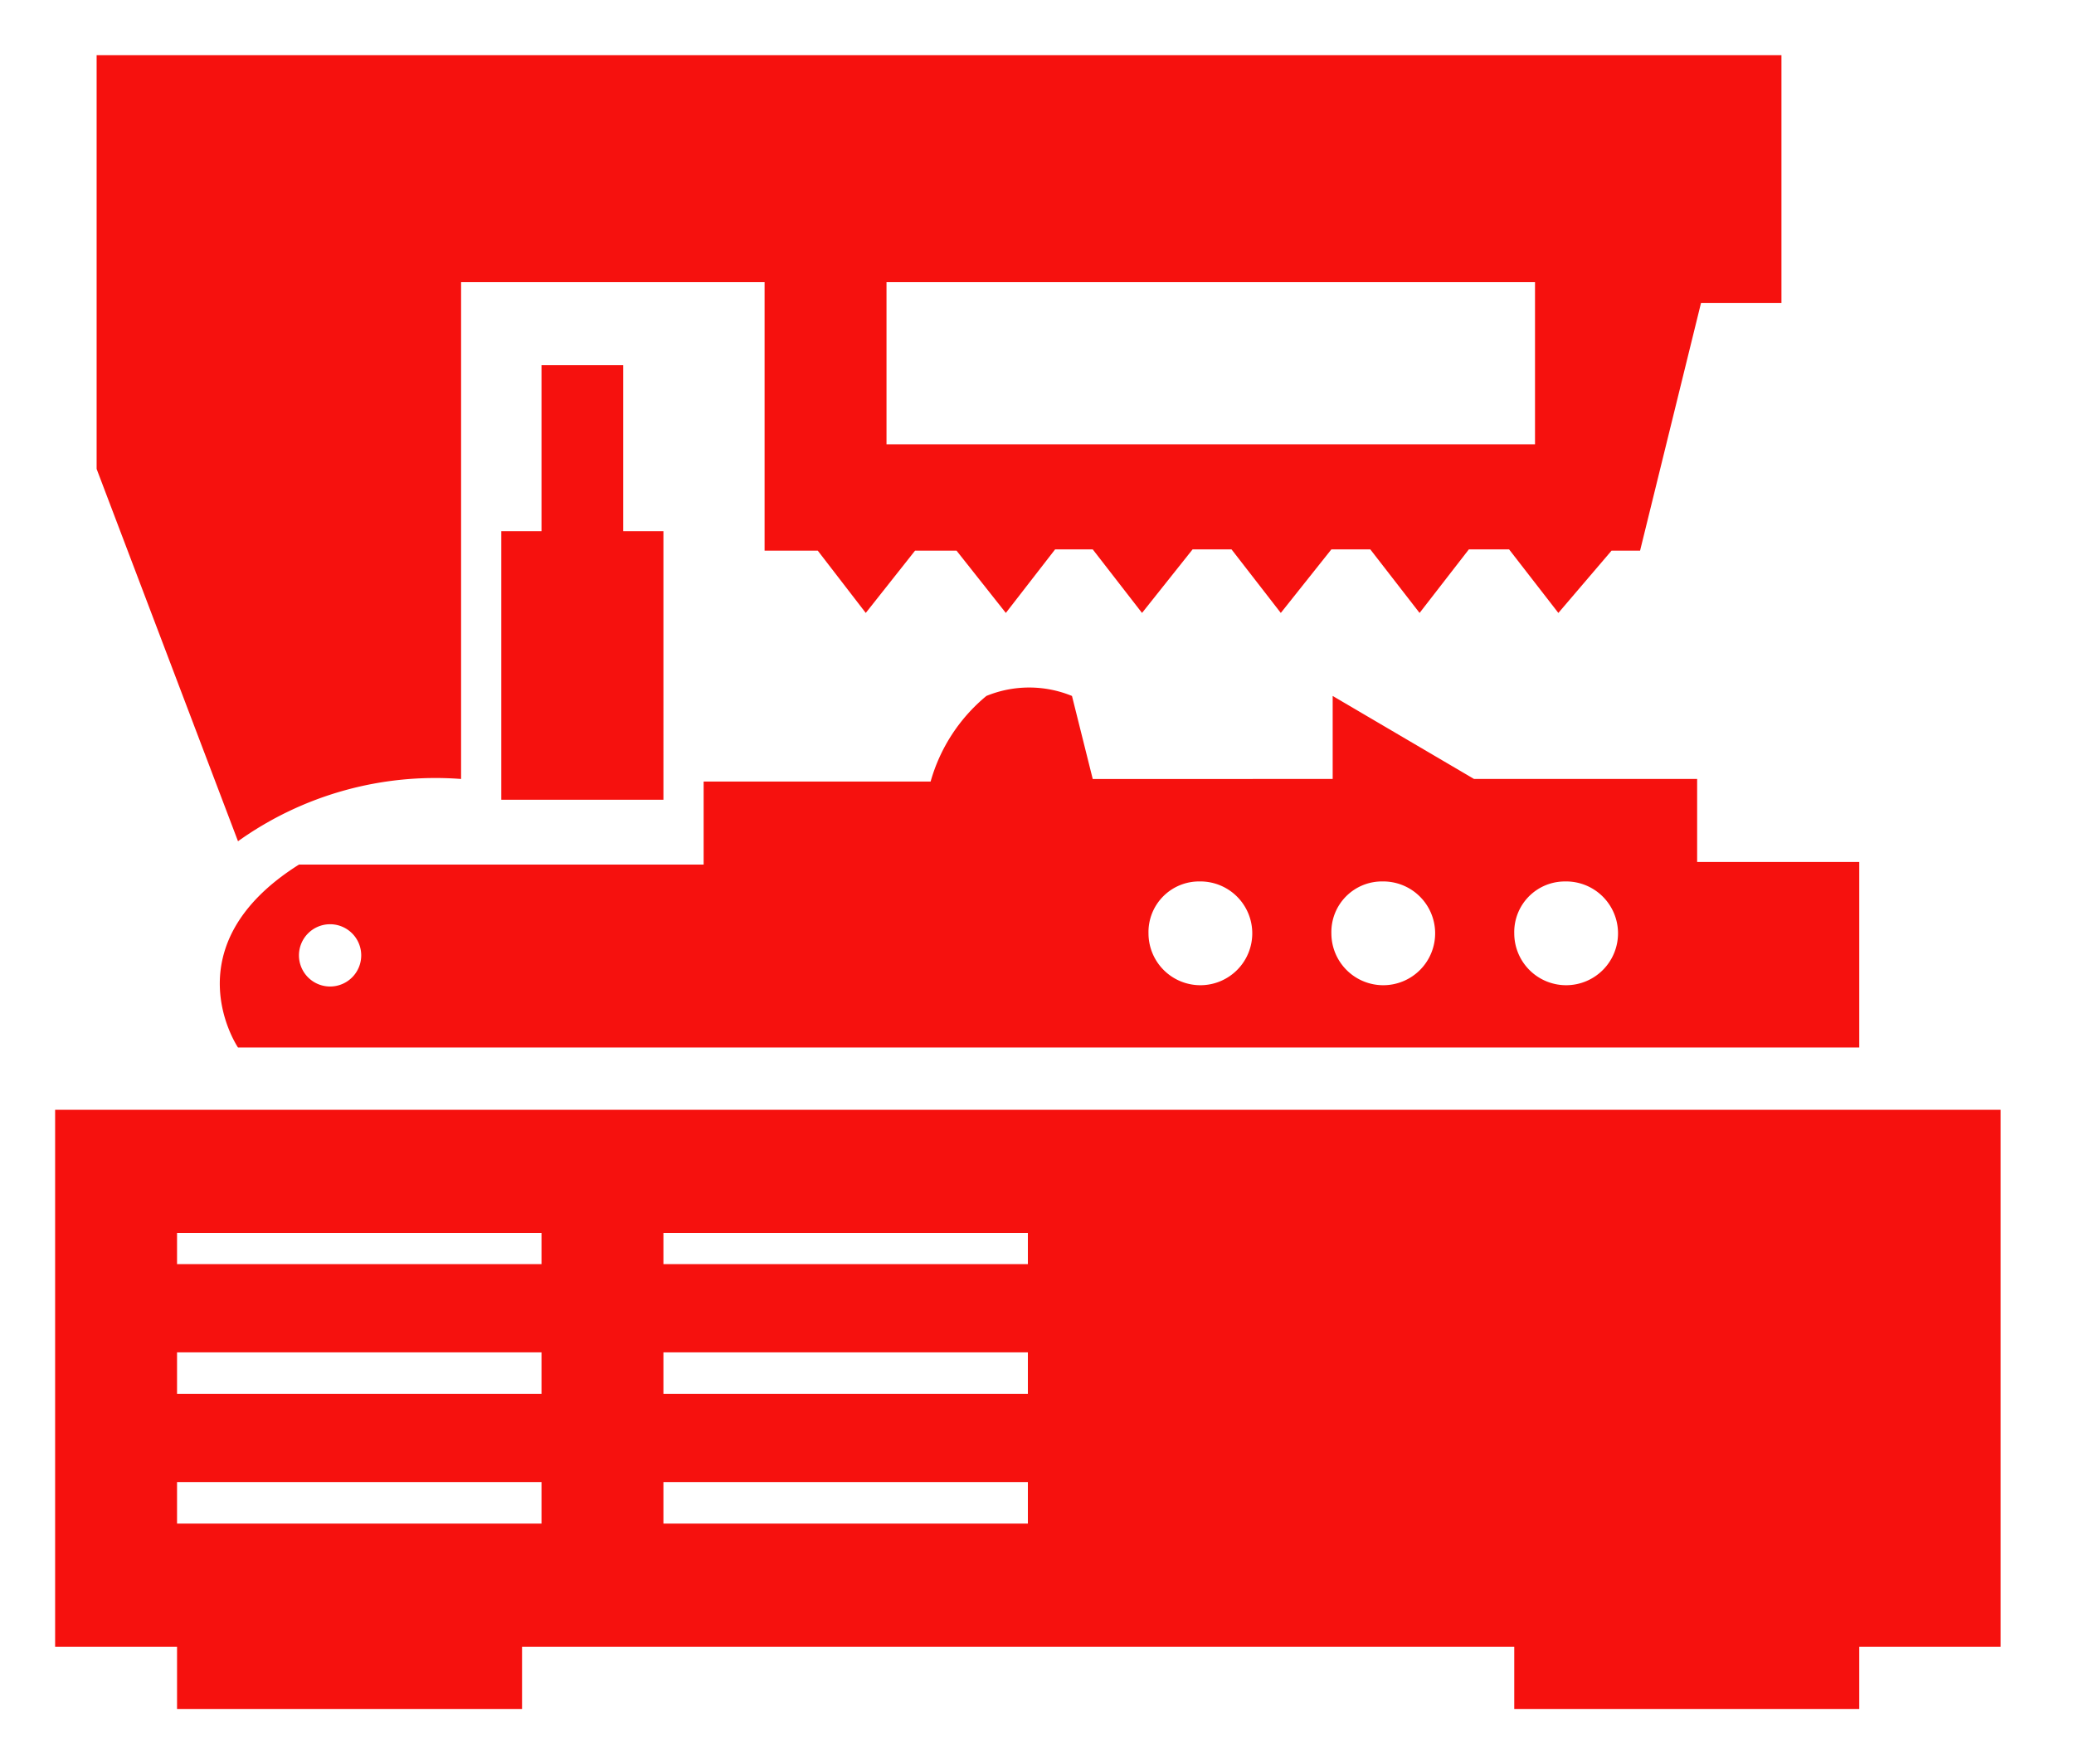
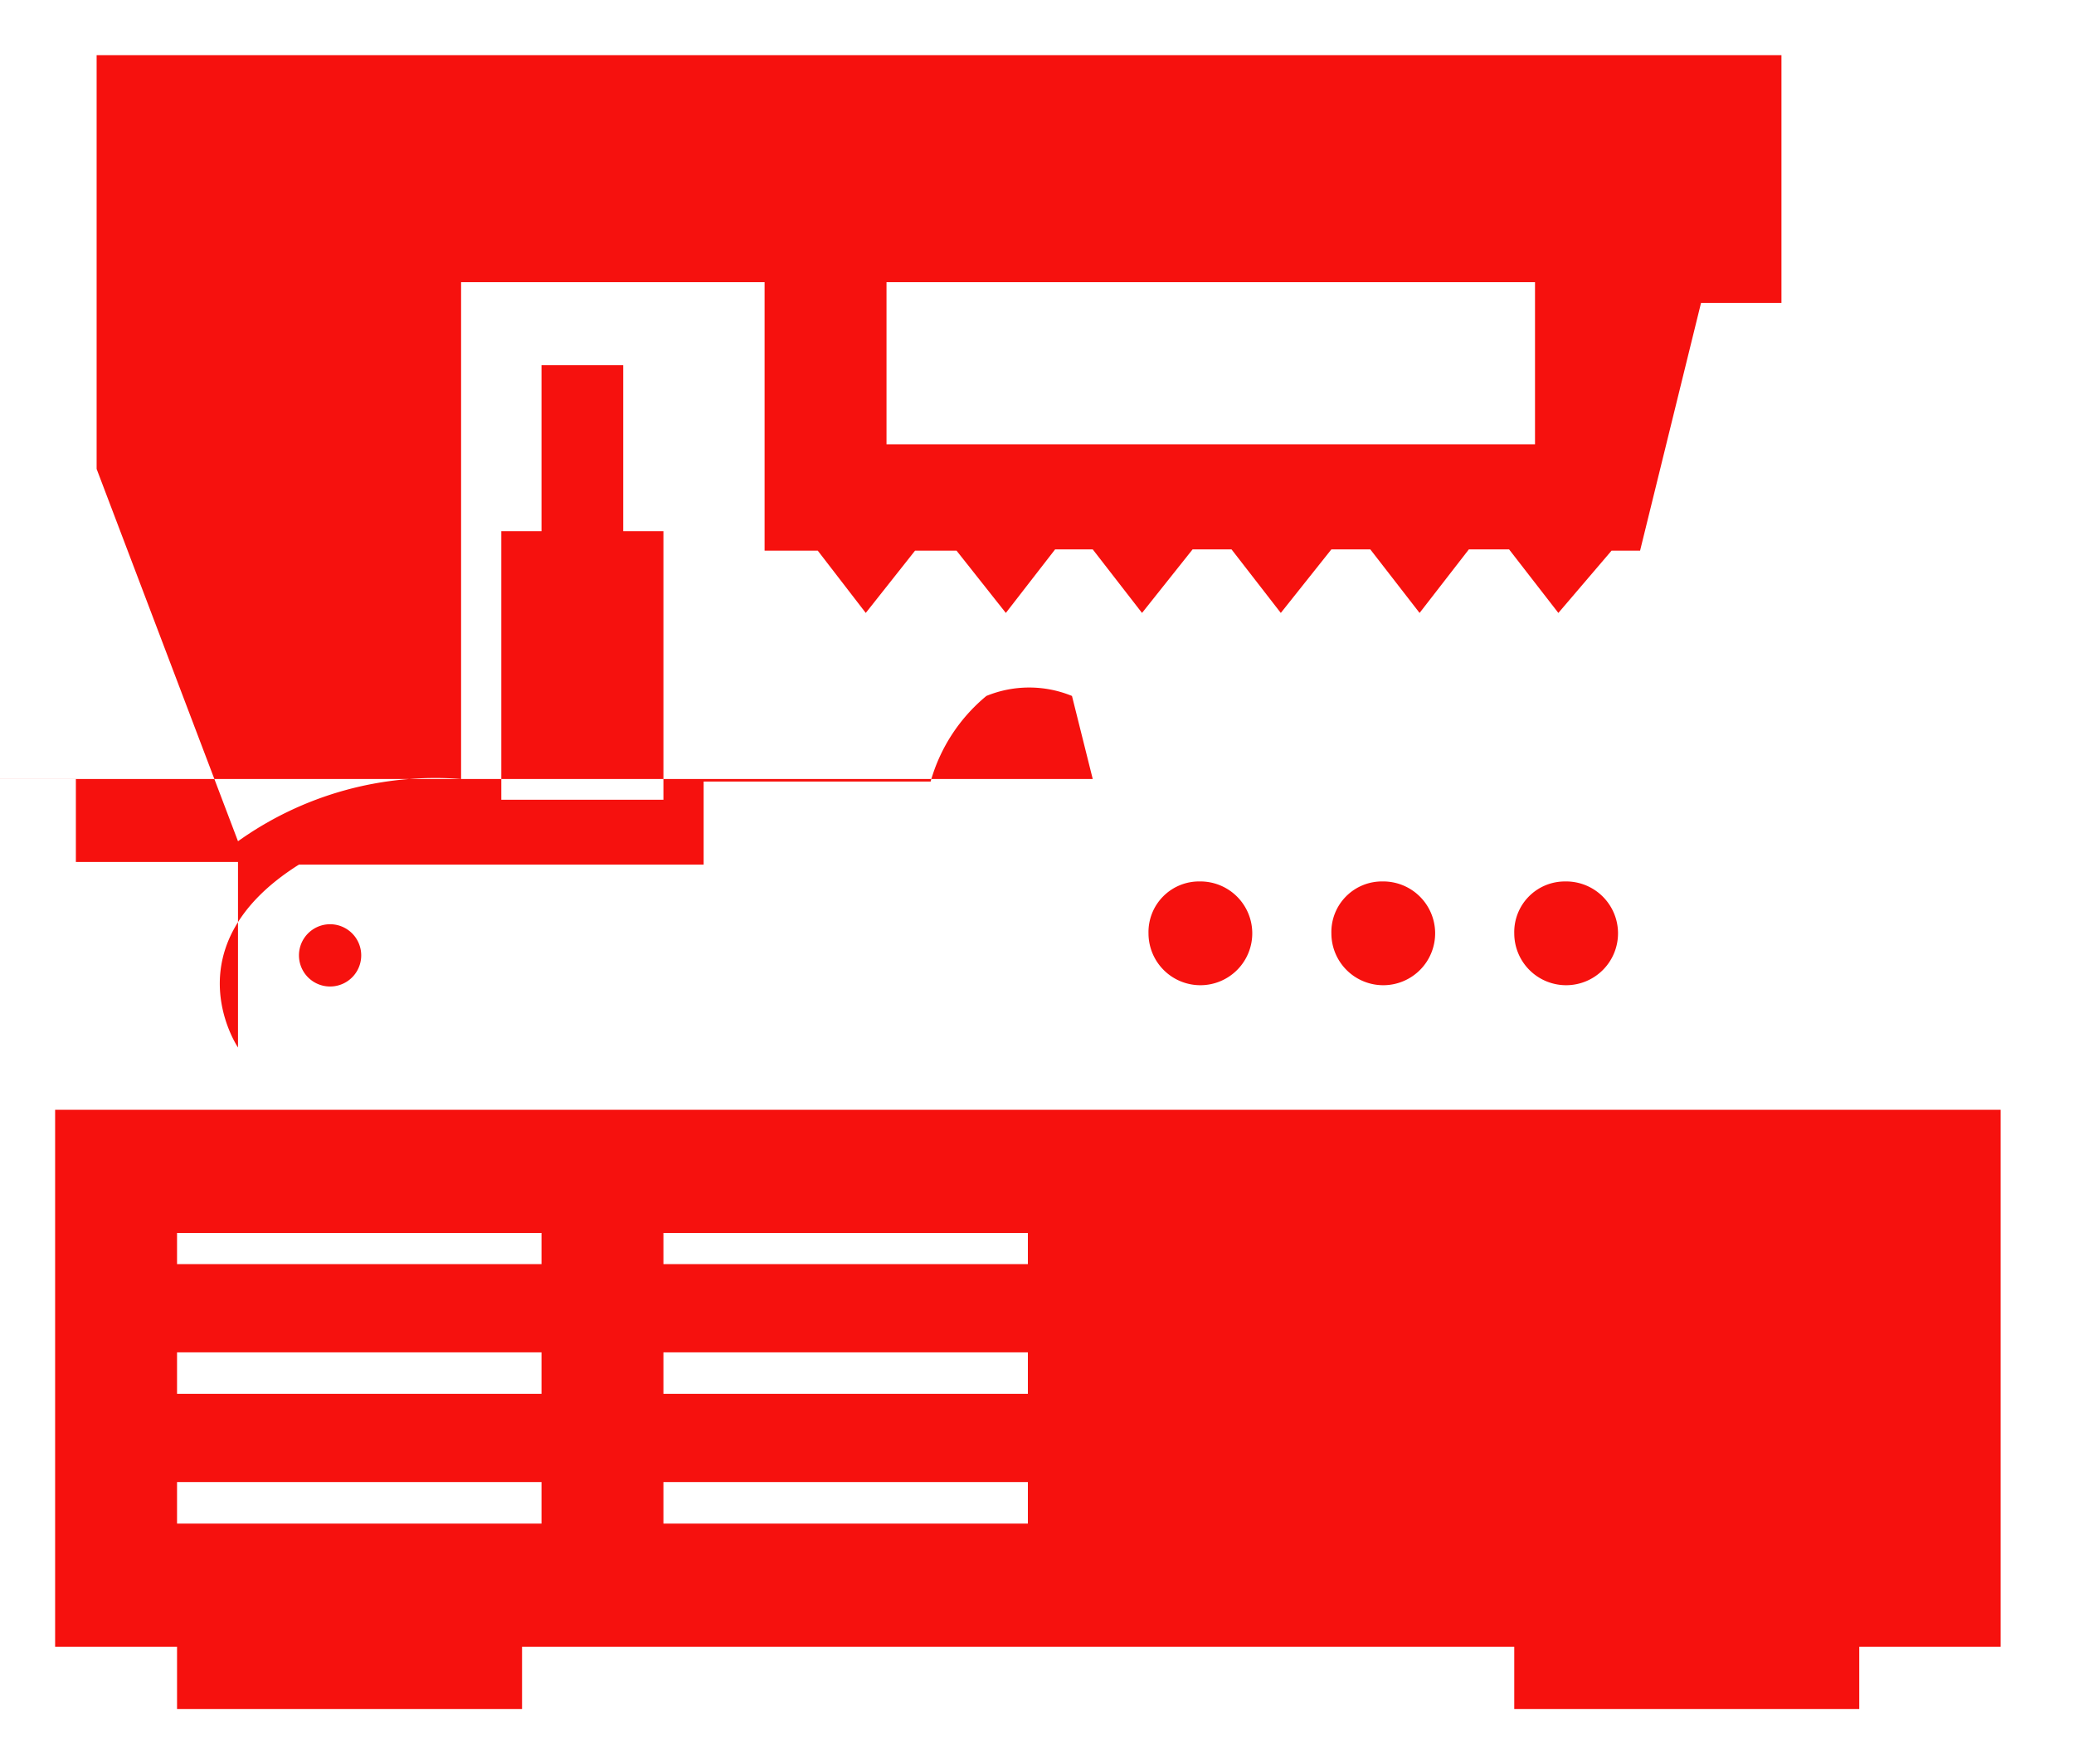
<svg xmlns="http://www.w3.org/2000/svg" t="1714120738329" class="icon" viewBox="0 0 1204 1024" version="1.1" p-id="35340" width="42.328" height="36">
-   <path d="M267.671 452.141V163.765h176.188v155.859h30.871l27.859 36.141 28.612-36.141h24.094l28.612 36.141 28.612-36.894h21.835l28.612 36.894 29.365-36.894h22.588l28.612 36.894 29.365-36.894h22.588l28.612 36.894 28.612-36.894h23.341l28.612 36.894 30.871-36.141h16.565l35.388-143.812h46.682V32H56.094v240.188L138.165 488.282a197.271 197.271 0 0 1 129.506-36.141zM514.635 163.765h376.471V257.882h-376.471z m-200.282 48.188v96.376h-23.341v155.859h94.118V308.329h-23.341V211.953zM138.165 608h941.176V500.329h-94.118v-48.188h-129.506l-82.071-48.188v48.188H634.353l-12.047-48.188a65.506 65.506 0 0 0-49.694 0 99.388 99.388 0 0 0-32.376 49.694H408.471v48.188H173.553c-75.294 47.435-35.388 106.165-35.388 106.165z m770.259-96.376a30.118 30.118 0 1 1-29.365 30.118 29.365 29.365 0 0 1 29.365-30.118z m-106.165 0a30.118 30.118 0 1 1-29.365 30.118 29.365 29.365 0 0 1 30.118-30.118z m-106.165 0a30.118 30.118 0 1 1-29.365 30.118 29.365 29.365 0 0 1 30.118-30.118zM190.871 536.471a18.071 18.071 0 1 1-17.318 18.071 18.071 18.071 0 0 1 17.318-18.071zM32 644.141v311.718h70.776v36.141h200.282v-36.141h576v36.141h200.282v-36.141h82.071V644.141z m282.353 240.188H102.776V860.235h211.576z m0-75.294H102.776V784.941h211.576z m0-75.294H102.776v-18.071h211.576z m282.353 150.588H385.129V860.235h211.576z m0-75.294H385.129V784.941h211.576z m0-75.294H385.129v-18.071h211.576z" fill="#f6110e" p-id="35341" />
+   <path d="M267.671 452.141V163.765h176.188v155.859h30.871l27.859 36.141 28.612-36.141h24.094l28.612 36.141 28.612-36.894h21.835l28.612 36.894 29.365-36.894h22.588l28.612 36.894 29.365-36.894h22.588l28.612 36.894 28.612-36.894h23.341l28.612 36.894 30.871-36.141h16.565l35.388-143.812h46.682V32H56.094v240.188L138.165 488.282a197.271 197.271 0 0 1 129.506-36.141zM514.635 163.765h376.471V257.882h-376.471z m-200.282 48.188v96.376h-23.341v155.859h94.118V308.329h-23.341V211.953zM138.165 608V500.329h-94.118v-48.188h-129.506l-82.071-48.188v48.188H634.353l-12.047-48.188a65.506 65.506 0 0 0-49.694 0 99.388 99.388 0 0 0-32.376 49.694H408.471v48.188H173.553c-75.294 47.435-35.388 106.165-35.388 106.165z m770.259-96.376a30.118 30.118 0 1 1-29.365 30.118 29.365 29.365 0 0 1 29.365-30.118z m-106.165 0a30.118 30.118 0 1 1-29.365 30.118 29.365 29.365 0 0 1 30.118-30.118z m-106.165 0a30.118 30.118 0 1 1-29.365 30.118 29.365 29.365 0 0 1 30.118-30.118zM190.871 536.471a18.071 18.071 0 1 1-17.318 18.071 18.071 18.071 0 0 1 17.318-18.071zM32 644.141v311.718h70.776v36.141h200.282v-36.141h576v36.141h200.282v-36.141h82.071V644.141z m282.353 240.188H102.776V860.235h211.576z m0-75.294H102.776V784.941h211.576z m0-75.294H102.776v-18.071h211.576z m282.353 150.588H385.129V860.235h211.576z m0-75.294H385.129V784.941h211.576z m0-75.294H385.129v-18.071h211.576z" fill="#f6110e" p-id="35341" />
</svg>